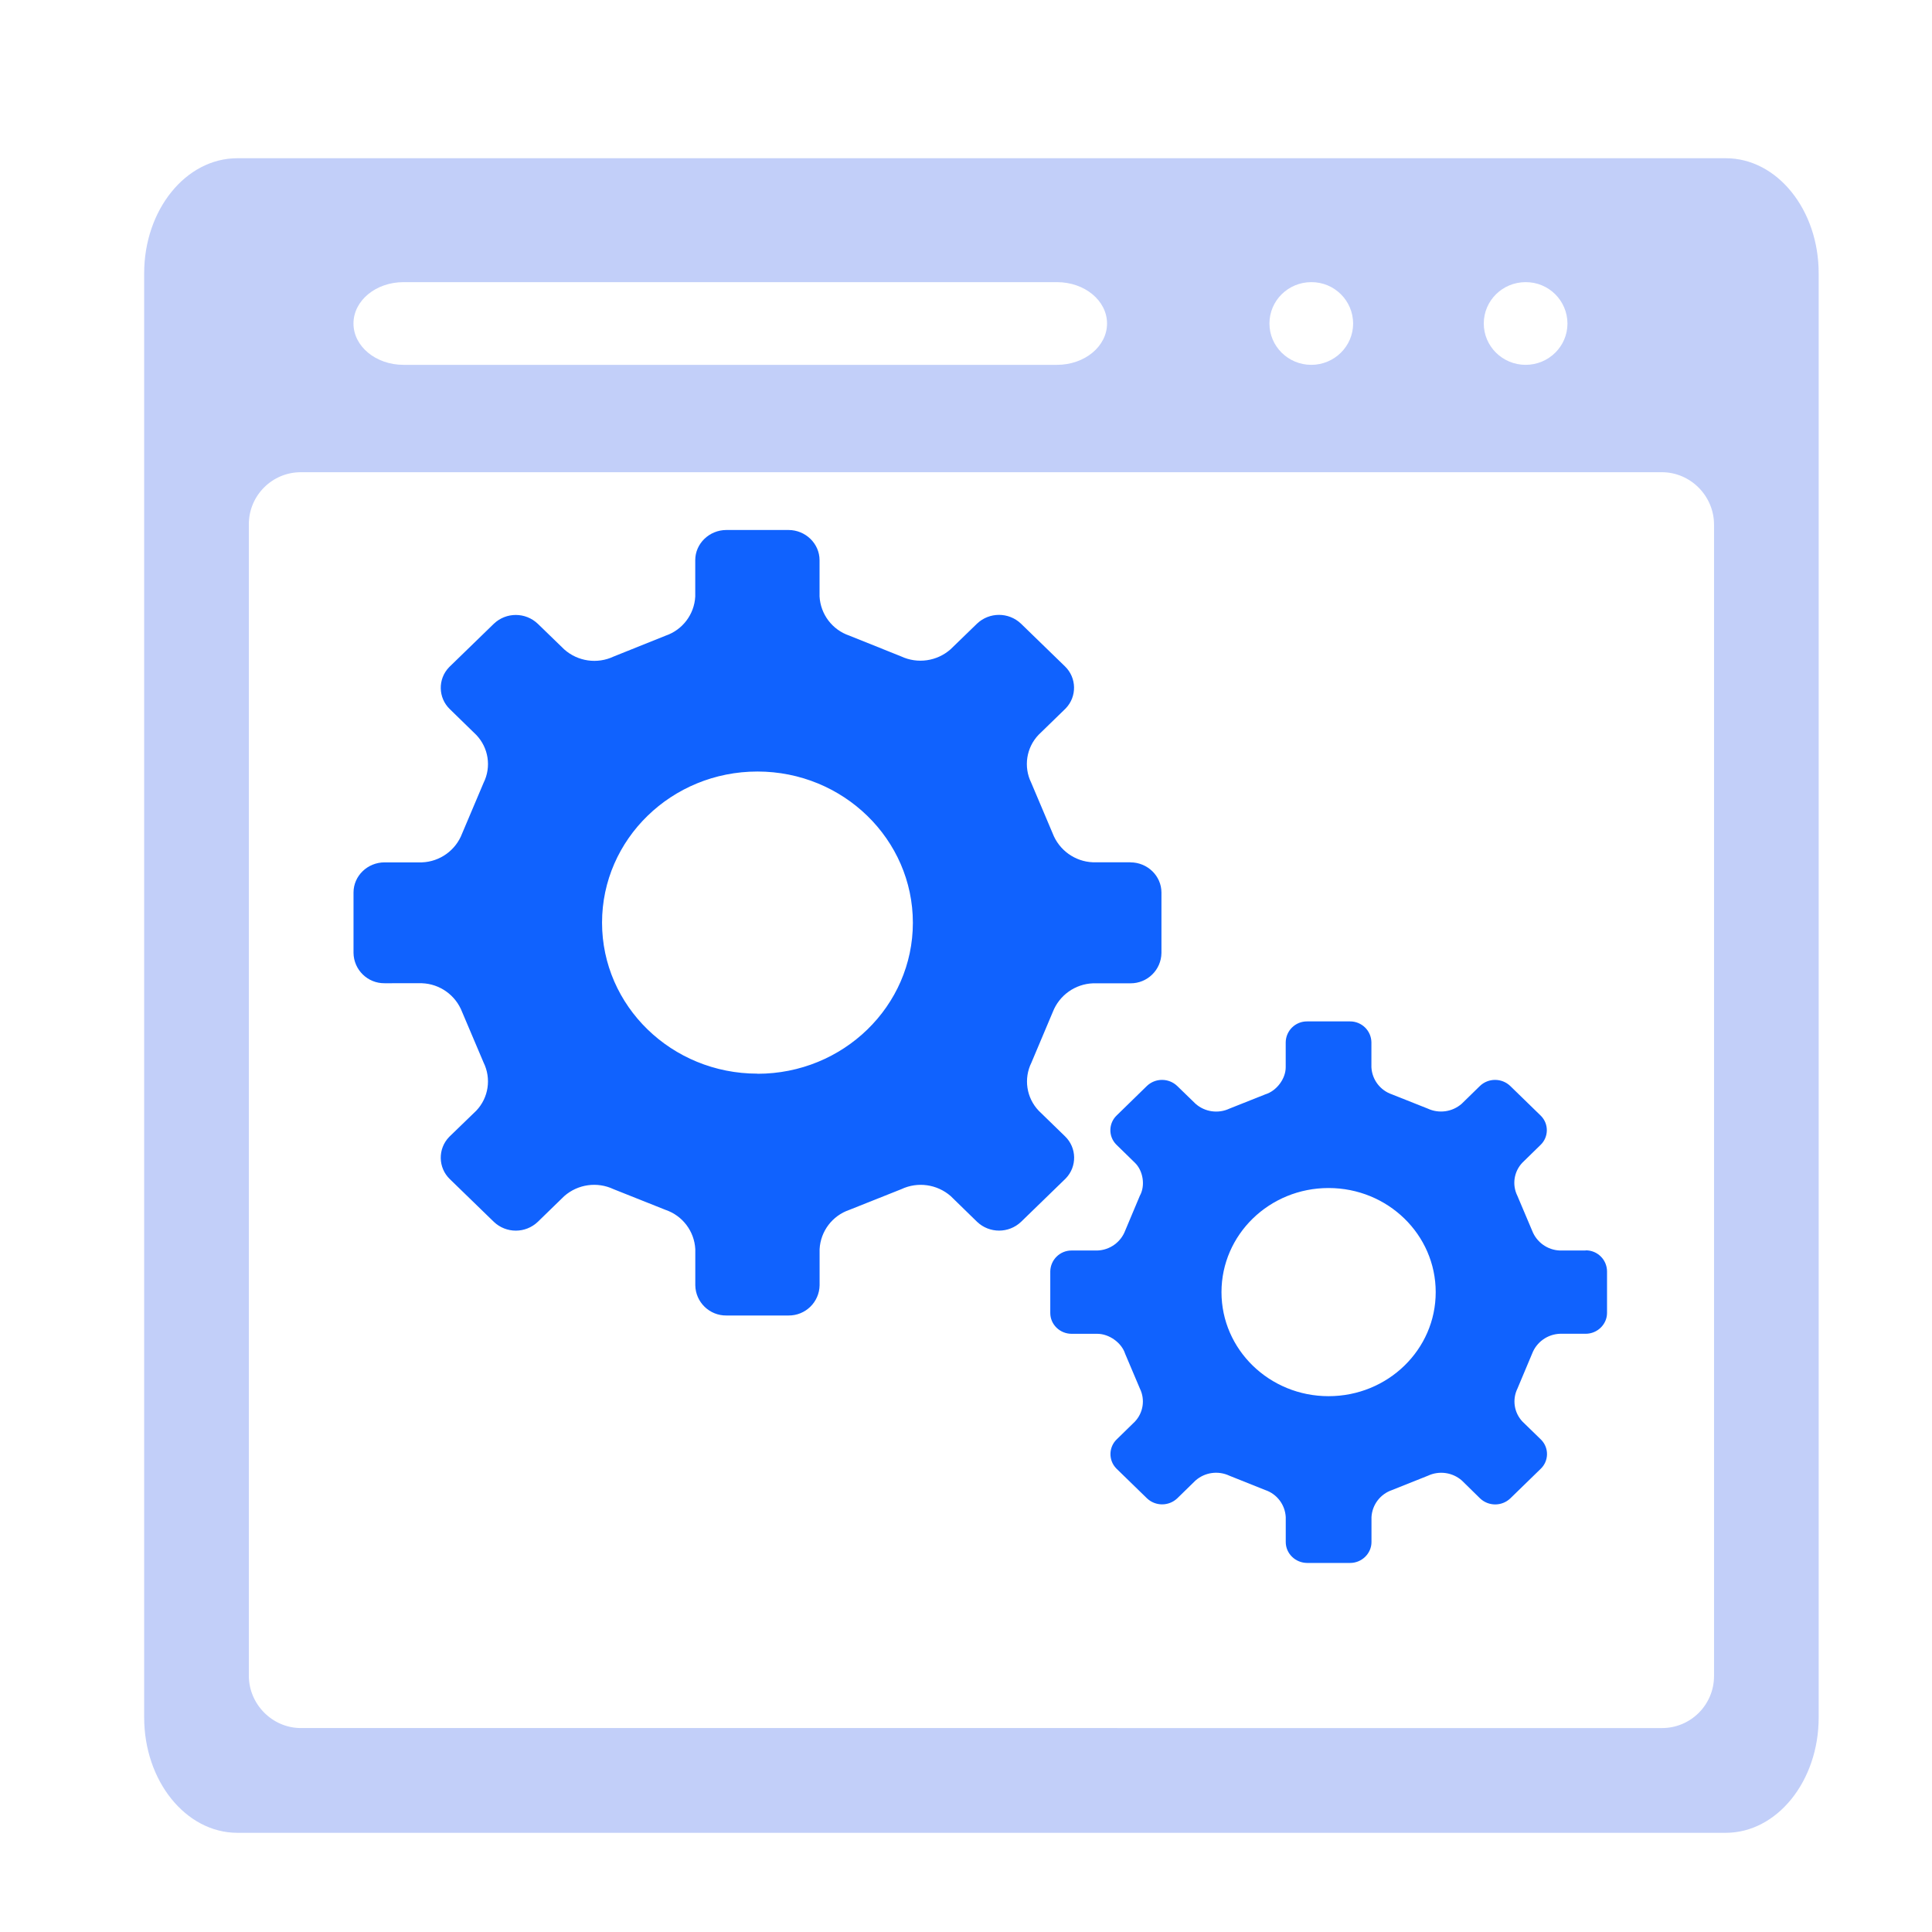
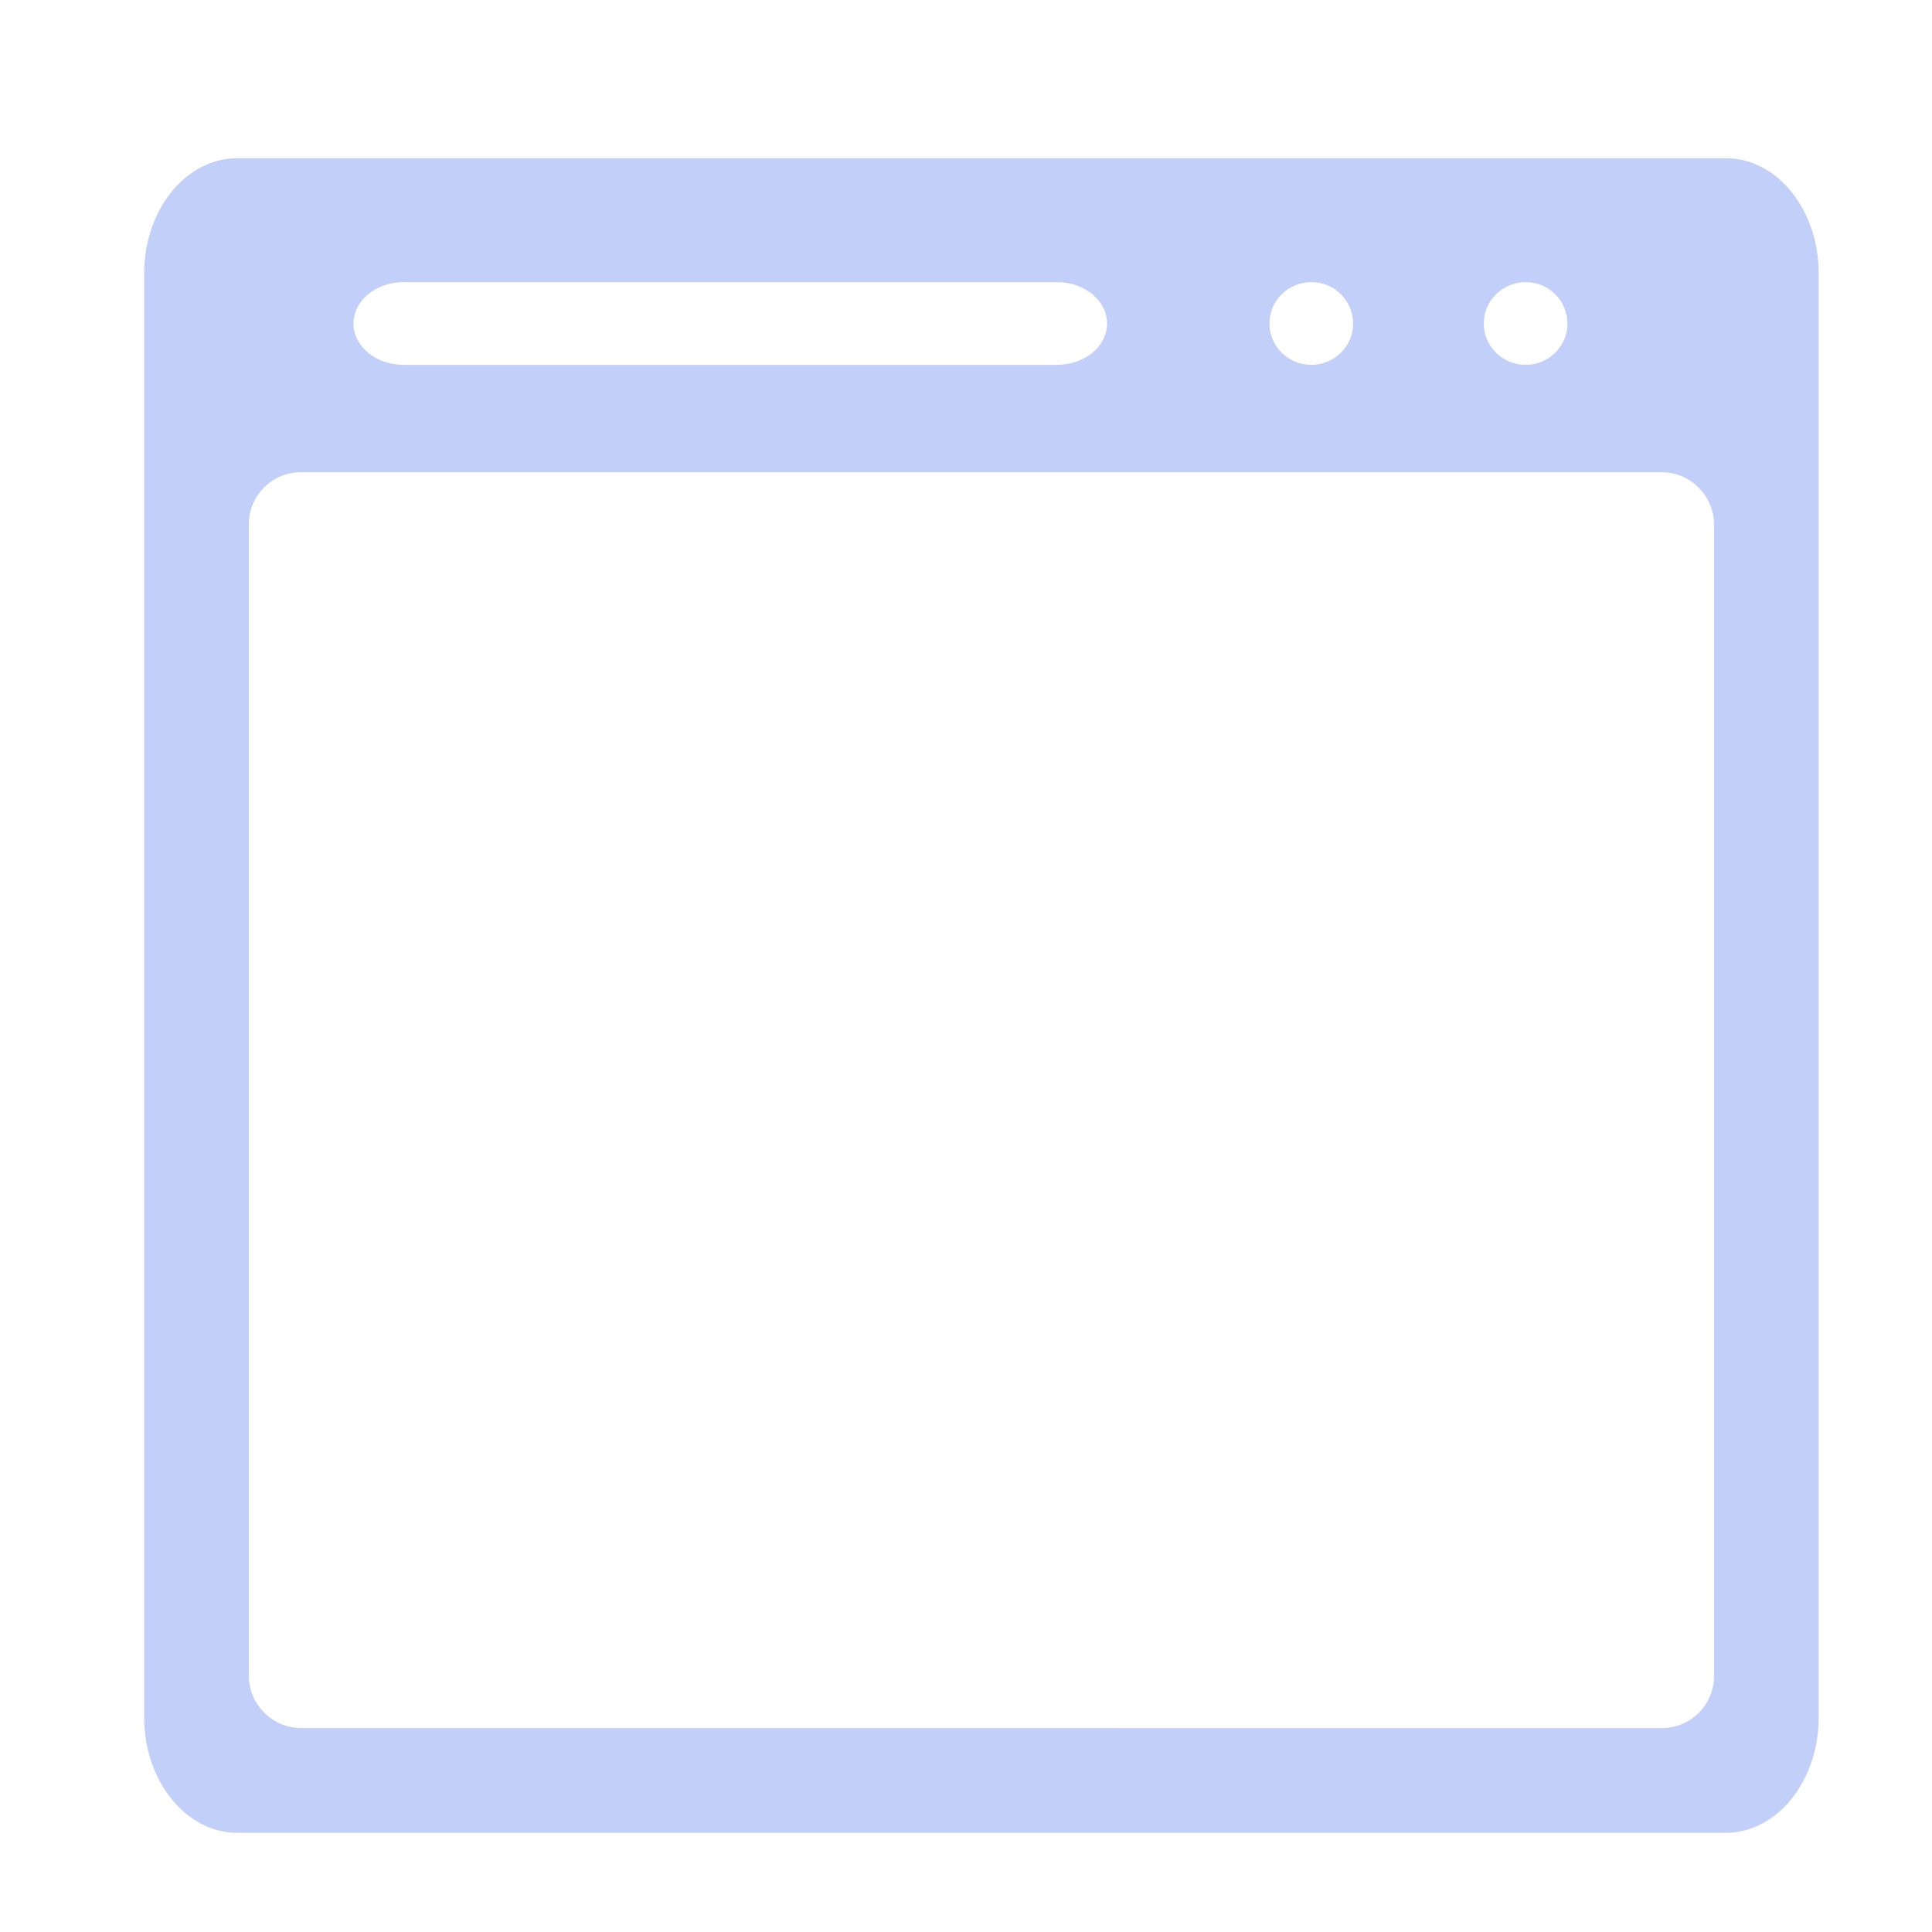
<svg xmlns="http://www.w3.org/2000/svg" version="1.1" id="图层_2" x="0px" y="0px" viewBox="0 0 50 50" style="enable-background:new 0 0 50 50;" xml:space="preserve">
  <path style="fill:#C2CFF9;" d="M44.665,4.095c1.327,0,2.405,1.335,2.402,2.982v37.374c0,1.644-1.078,2.982-2.405,2.982H6.139  c-1.33-0.003-2.408-1.341-2.408-2.987V7.074c0-1.644,1.078-2.979,2.411-2.979H44.665z M39.483,7.302  c-0.599,0-1.083,0.479-1.083,1.07s0.485,1.07,1.083,1.07c0.599,0,1.083-0.479,1.083-1.07c-0.003-0.594-0.487-1.073-1.081-1.07  C39.485,7.302,39.484,7.302,39.483,7.302z M33.936,7.302c-0.599,0-1.083,0.479-1.083,1.07s0.485,1.07,1.083,1.07  c0.596,0,1.083-0.479,1.083-1.07c-0.003-0.594-0.487-1.073-1.081-1.07C33.938,7.302,33.937,7.302,33.936,7.302z M10.443,7.302  c-0.718,0-1.295,0.479-1.295,1.07s0.577,1.07,1.295,1.07h16.912c0.718,0,1.295-0.479,1.295-1.07s-0.577-1.07-1.295-1.07H10.443z   M6.44,13.575v29.793c0,0.734,0.604,1.354,1.349,1.354H43.01c0.743,0.002,1.347-0.6,1.349-1.343c0-0.004,0-0.007,0-0.011V13.575  c0-0.734-0.604-1.354-1.349-1.354H7.789c-0.743-0.002-1.347,0.6-1.349,1.343C6.44,13.567,6.44,13.571,6.44,13.575z" />
-   <path style="fill:#1062FE;" d="M41.035,32.363h-0.666c-0.321-0.012-0.603-0.215-0.718-0.515l-0.382-0.902  c-0.141-0.284-0.089-0.626,0.13-0.856l0.471-0.46c0.21-0.202,0.217-0.537,0.014-0.747c-0.005-0.005-0.009-0.01-0.014-0.014  l-0.785-0.764c-0.22-0.21-0.566-0.21-0.785,0l-0.471,0.46c-0.243,0.213-0.588,0.261-0.88,0.125l-0.926-0.368  c-0.304-0.104-0.514-0.381-0.531-0.701v-0.645c-0.004-0.302-0.251-0.543-0.553-0.542h-1.11c-0.303-0.003-0.551,0.239-0.555,0.542  v0.645c0,0.298-0.236,0.612-0.528,0.701l-0.926,0.368c-0.292,0.138-0.638,0.089-0.88-0.125l-0.474-0.46  c-0.22-0.21-0.566-0.21-0.785,0l-0.783,0.764c-0.21,0.202-0.217,0.537-0.014,0.747c0.005,0.005,0.009,0.01,0.014,0.014l0.471,0.46  c0.217,0.209,0.276,0.596,0.13,0.856l-0.379,0.902c-0.114,0.301-0.399,0.504-0.72,0.515h-0.666  c-0.301-0.002-0.547,0.239-0.553,0.539v1.078c0,0.298,0.249,0.539,0.553,0.539h0.666c0.306,0,0.628,0.233,0.718,0.515l0.382,0.902  c0.14,0.284,0.088,0.626-0.13,0.856l-0.471,0.46c-0.21,0.204-0.215,0.541-0.01,0.751c0.003,0.004,0.007,0.007,0.01,0.01l0.785,0.764  c0.219,0.208,0.563,0.208,0.783,0l0.471-0.46c0.242-0.214,0.588-0.263,0.88-0.125l0.929,0.371c0.302,0.103,0.511,0.38,0.528,0.699  v0.645c0,0.298,0.249,0.542,0.558,0.542h1.108c0.303,0,0.553-0.244,0.553-0.542v-0.645c0.018-0.319,0.228-0.596,0.531-0.699  l0.929-0.371c0.292-0.137,0.638-0.088,0.88,0.125l0.469,0.46c0.22,0.21,0.566,0.21,0.785,0l0.785-0.764  c0.211-0.201,0.219-0.536,0.017-0.747c-0.006-0.006-0.011-0.012-0.017-0.017l-0.471-0.458c-0.218-0.23-0.27-0.571-0.13-0.856  l0.379-0.902c0.115-0.301,0.399-0.503,0.72-0.515h0.666c0.303,0,0.553-0.244,0.553-0.539v-1.078  c-0.003-0.302-0.25-0.545-0.552-0.542c0,0,0,0,0,0L41.035,32.363z M34.383,36.133c-1.53,0-2.771-1.205-2.771-2.692  c0-1.49,1.24-2.695,2.771-2.695c1.533,0,2.773,1.205,2.773,2.695C37.157,34.928,35.916,36.133,34.383,36.133z M29.256,22.318  c0.441,0,0.802,0.352,0.802,0.78v1.565c-0.006,0.438-0.364,0.788-0.802,0.785h-0.967c-0.465,0.017-0.874,0.309-1.043,0.742  l-0.553,1.311c-0.205,0.413-0.13,0.909,0.187,1.243l0.683,0.664c0.306,0.295,0.315,0.782,0.02,1.088  c-0.007,0.007-0.013,0.014-0.02,0.02l-1.138,1.105c-0.319,0.303-0.819,0.303-1.138,0l-0.683-0.666  c-0.353-0.308-0.855-0.379-1.278-0.179l-1.346,0.536c-0.44,0.15-0.744,0.552-0.769,1.016v0.934  c-0.007,0.438-0.367,0.787-0.804,0.783h-1.606c-0.439,0.006-0.8-0.344-0.807-0.783v-0.934c-0.025-0.464-0.329-0.866-0.769-1.016  l-1.346-0.536c-0.423-0.2-0.924-0.13-1.276,0.179l-0.685,0.666c-0.318,0.304-0.819,0.304-1.138,0l-1.138-1.105  c-0.307-0.296-0.315-0.785-0.019-1.091c0.006-0.006,0.013-0.013,0.019-0.019l0.683-0.661c0.319-0.334,0.394-0.832,0.19-1.246  l-0.555-1.308c-0.166-0.434-0.575-0.728-1.04-0.745H9.953c-0.439,0.005-0.798-0.347-0.804-0.785v-1.563  c0-0.431,0.363-0.78,0.804-0.78h0.967c0.465-0.018,0.875-0.312,1.04-0.748l0.555-1.311c0.205-0.412,0.129-0.908-0.19-1.24  l-0.683-0.666c-0.305-0.293-0.315-0.779-0.021-1.084c0.007-0.007,0.014-0.014,0.021-0.021l1.138-1.105  c0.318-0.304,0.819-0.304,1.138,0l0.685,0.664c0.351,0.312,0.854,0.384,1.278,0.184l1.343-0.539c0.439-0.149,0.744-0.55,0.769-1.013  v-0.943c0-0.428,0.363-0.78,0.807-0.78h1.606c0.441,0,0.804,0.352,0.804,0.78v0.94c0.026,0.463,0.33,0.864,0.769,1.013l1.343,0.539  c0.425,0.198,0.927,0.126,1.278-0.184l0.685-0.664c0.319-0.303,0.819-0.303,1.138,0l1.138,1.105c0.306,0.295,0.315,0.782,0.02,1.088  c-0.007,0.007-0.013,0.014-0.02,0.02l-0.683,0.664c-0.318,0.333-0.393,0.828-0.19,1.24l0.555,1.311  c0.167,0.435,0.577,0.73,1.043,0.748h0.967V22.318z M19.603,27.789c2.221,0,4.022-1.75,4.022-3.908s-1.801-3.914-4.022-3.914  s-4.022,1.752-4.022,3.911s1.801,3.908,4.022,3.908V27.789z" />
</svg>